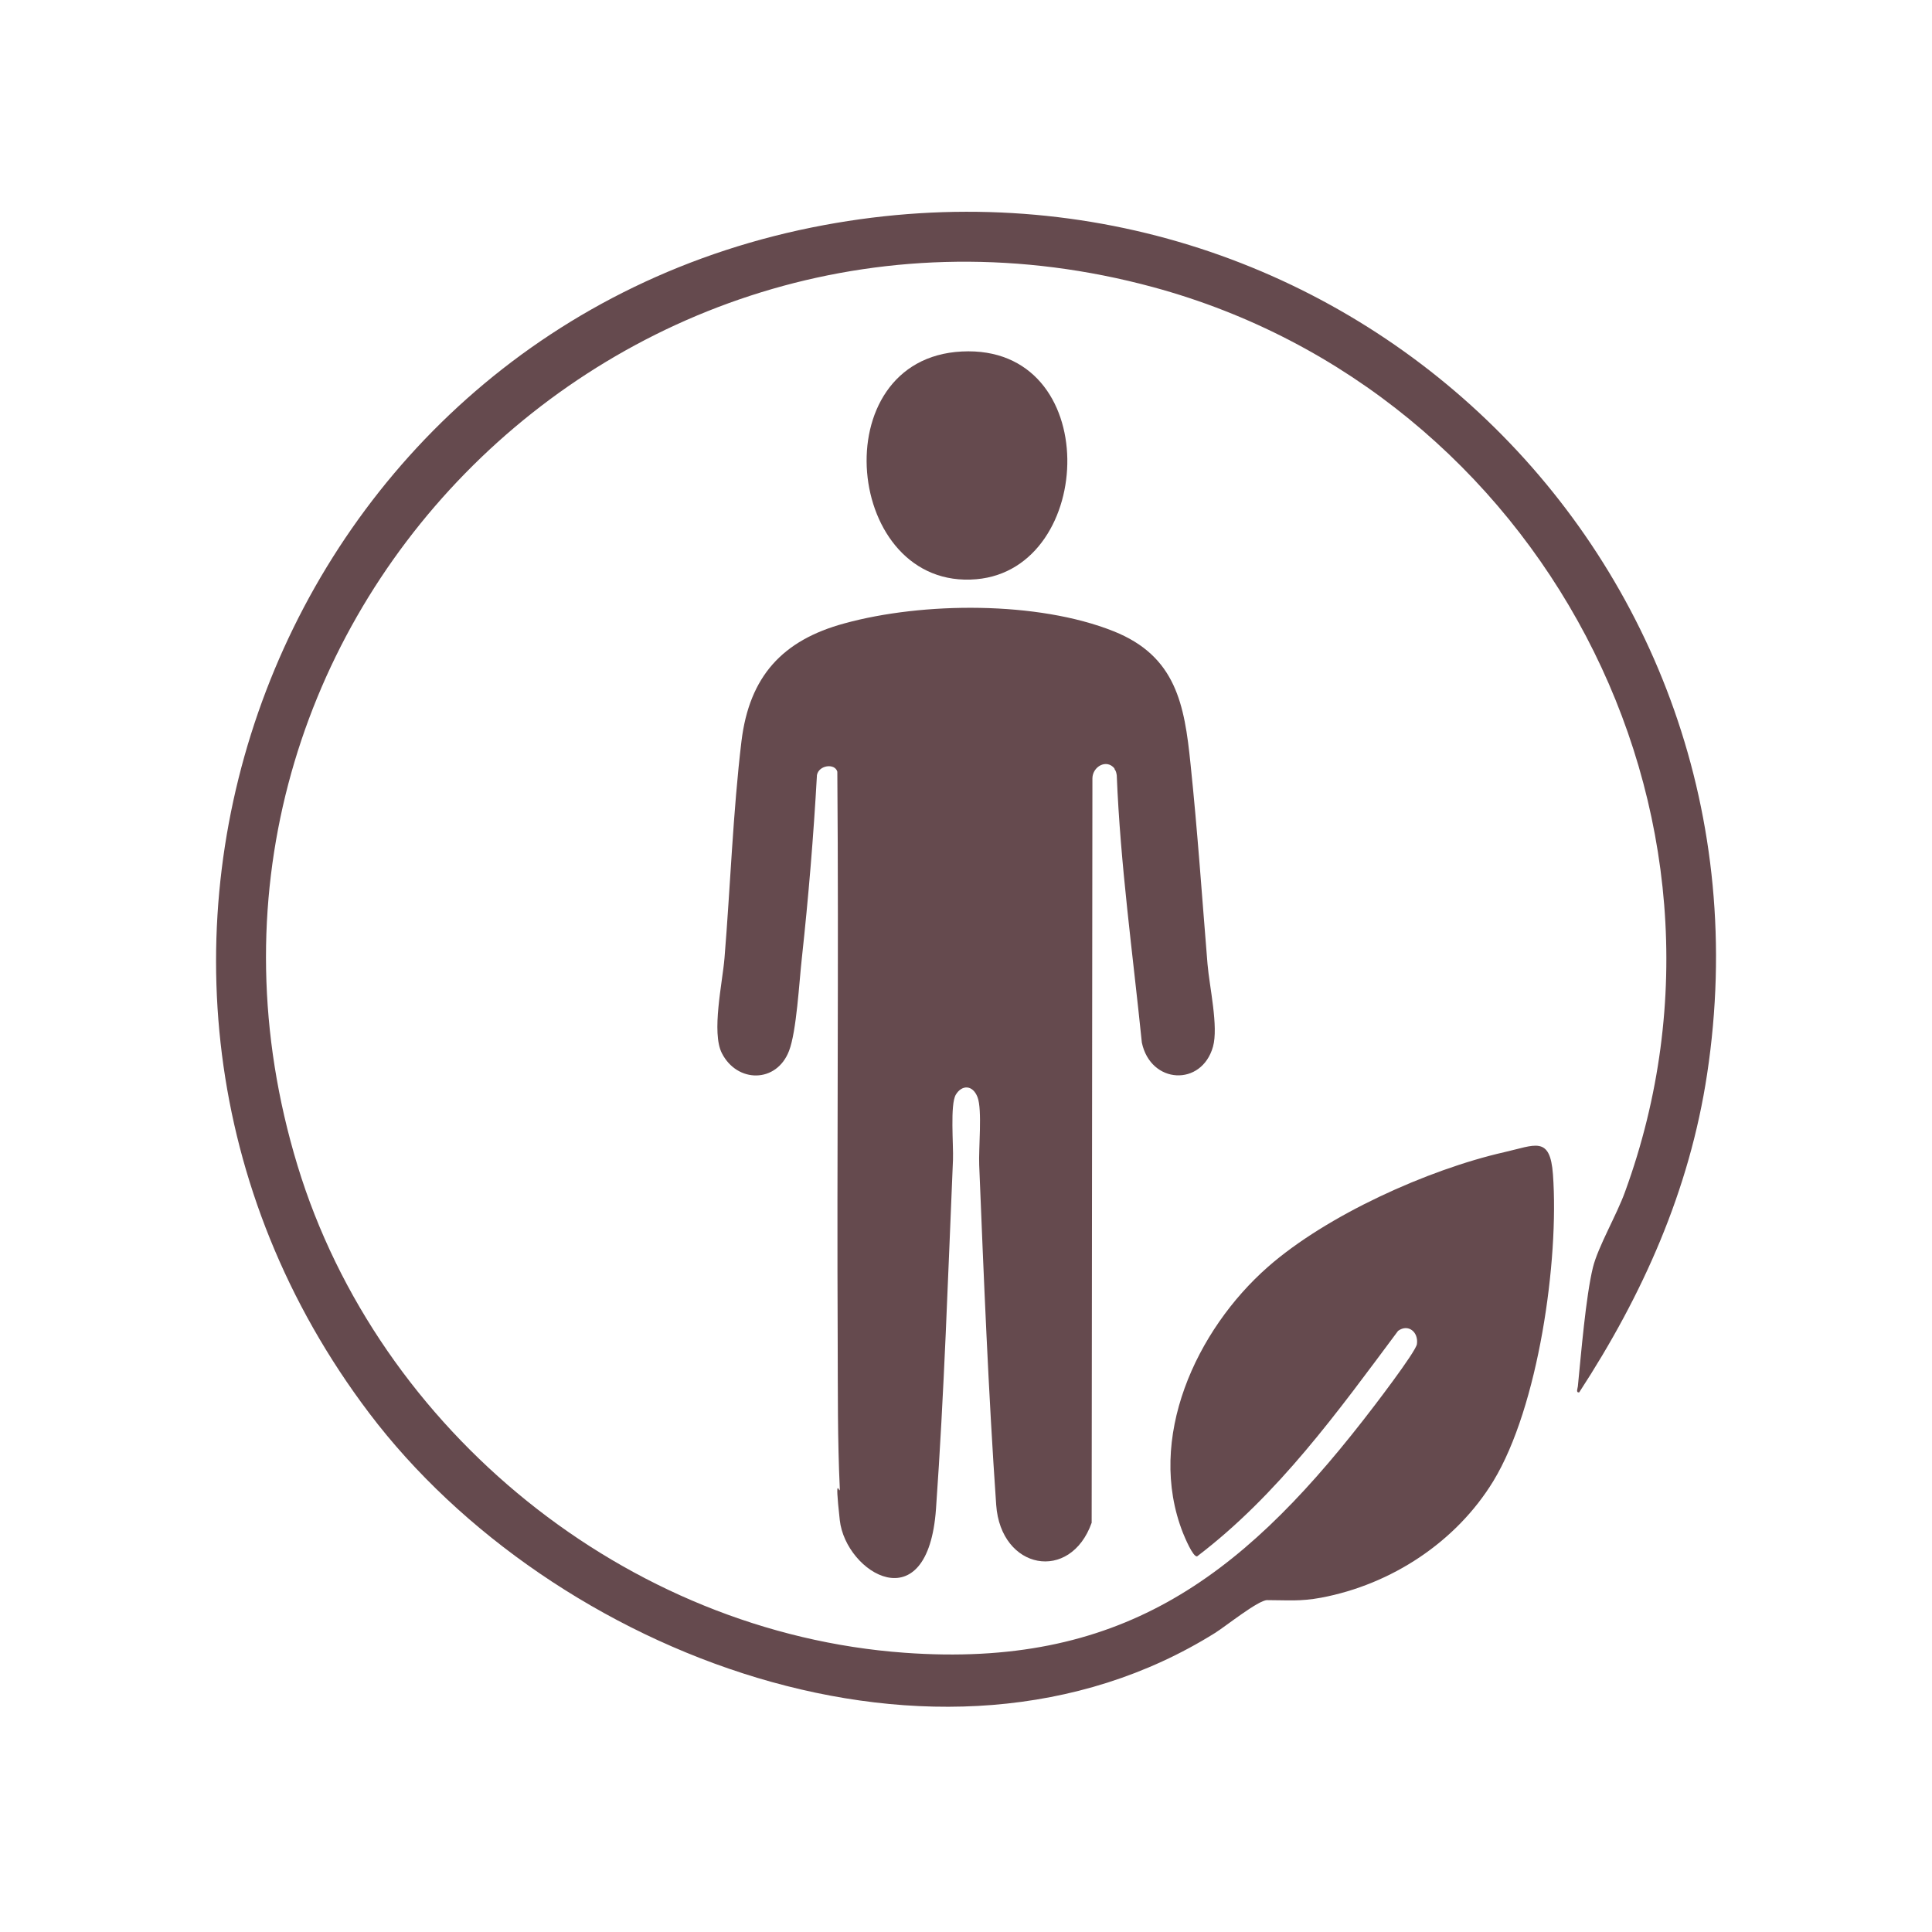
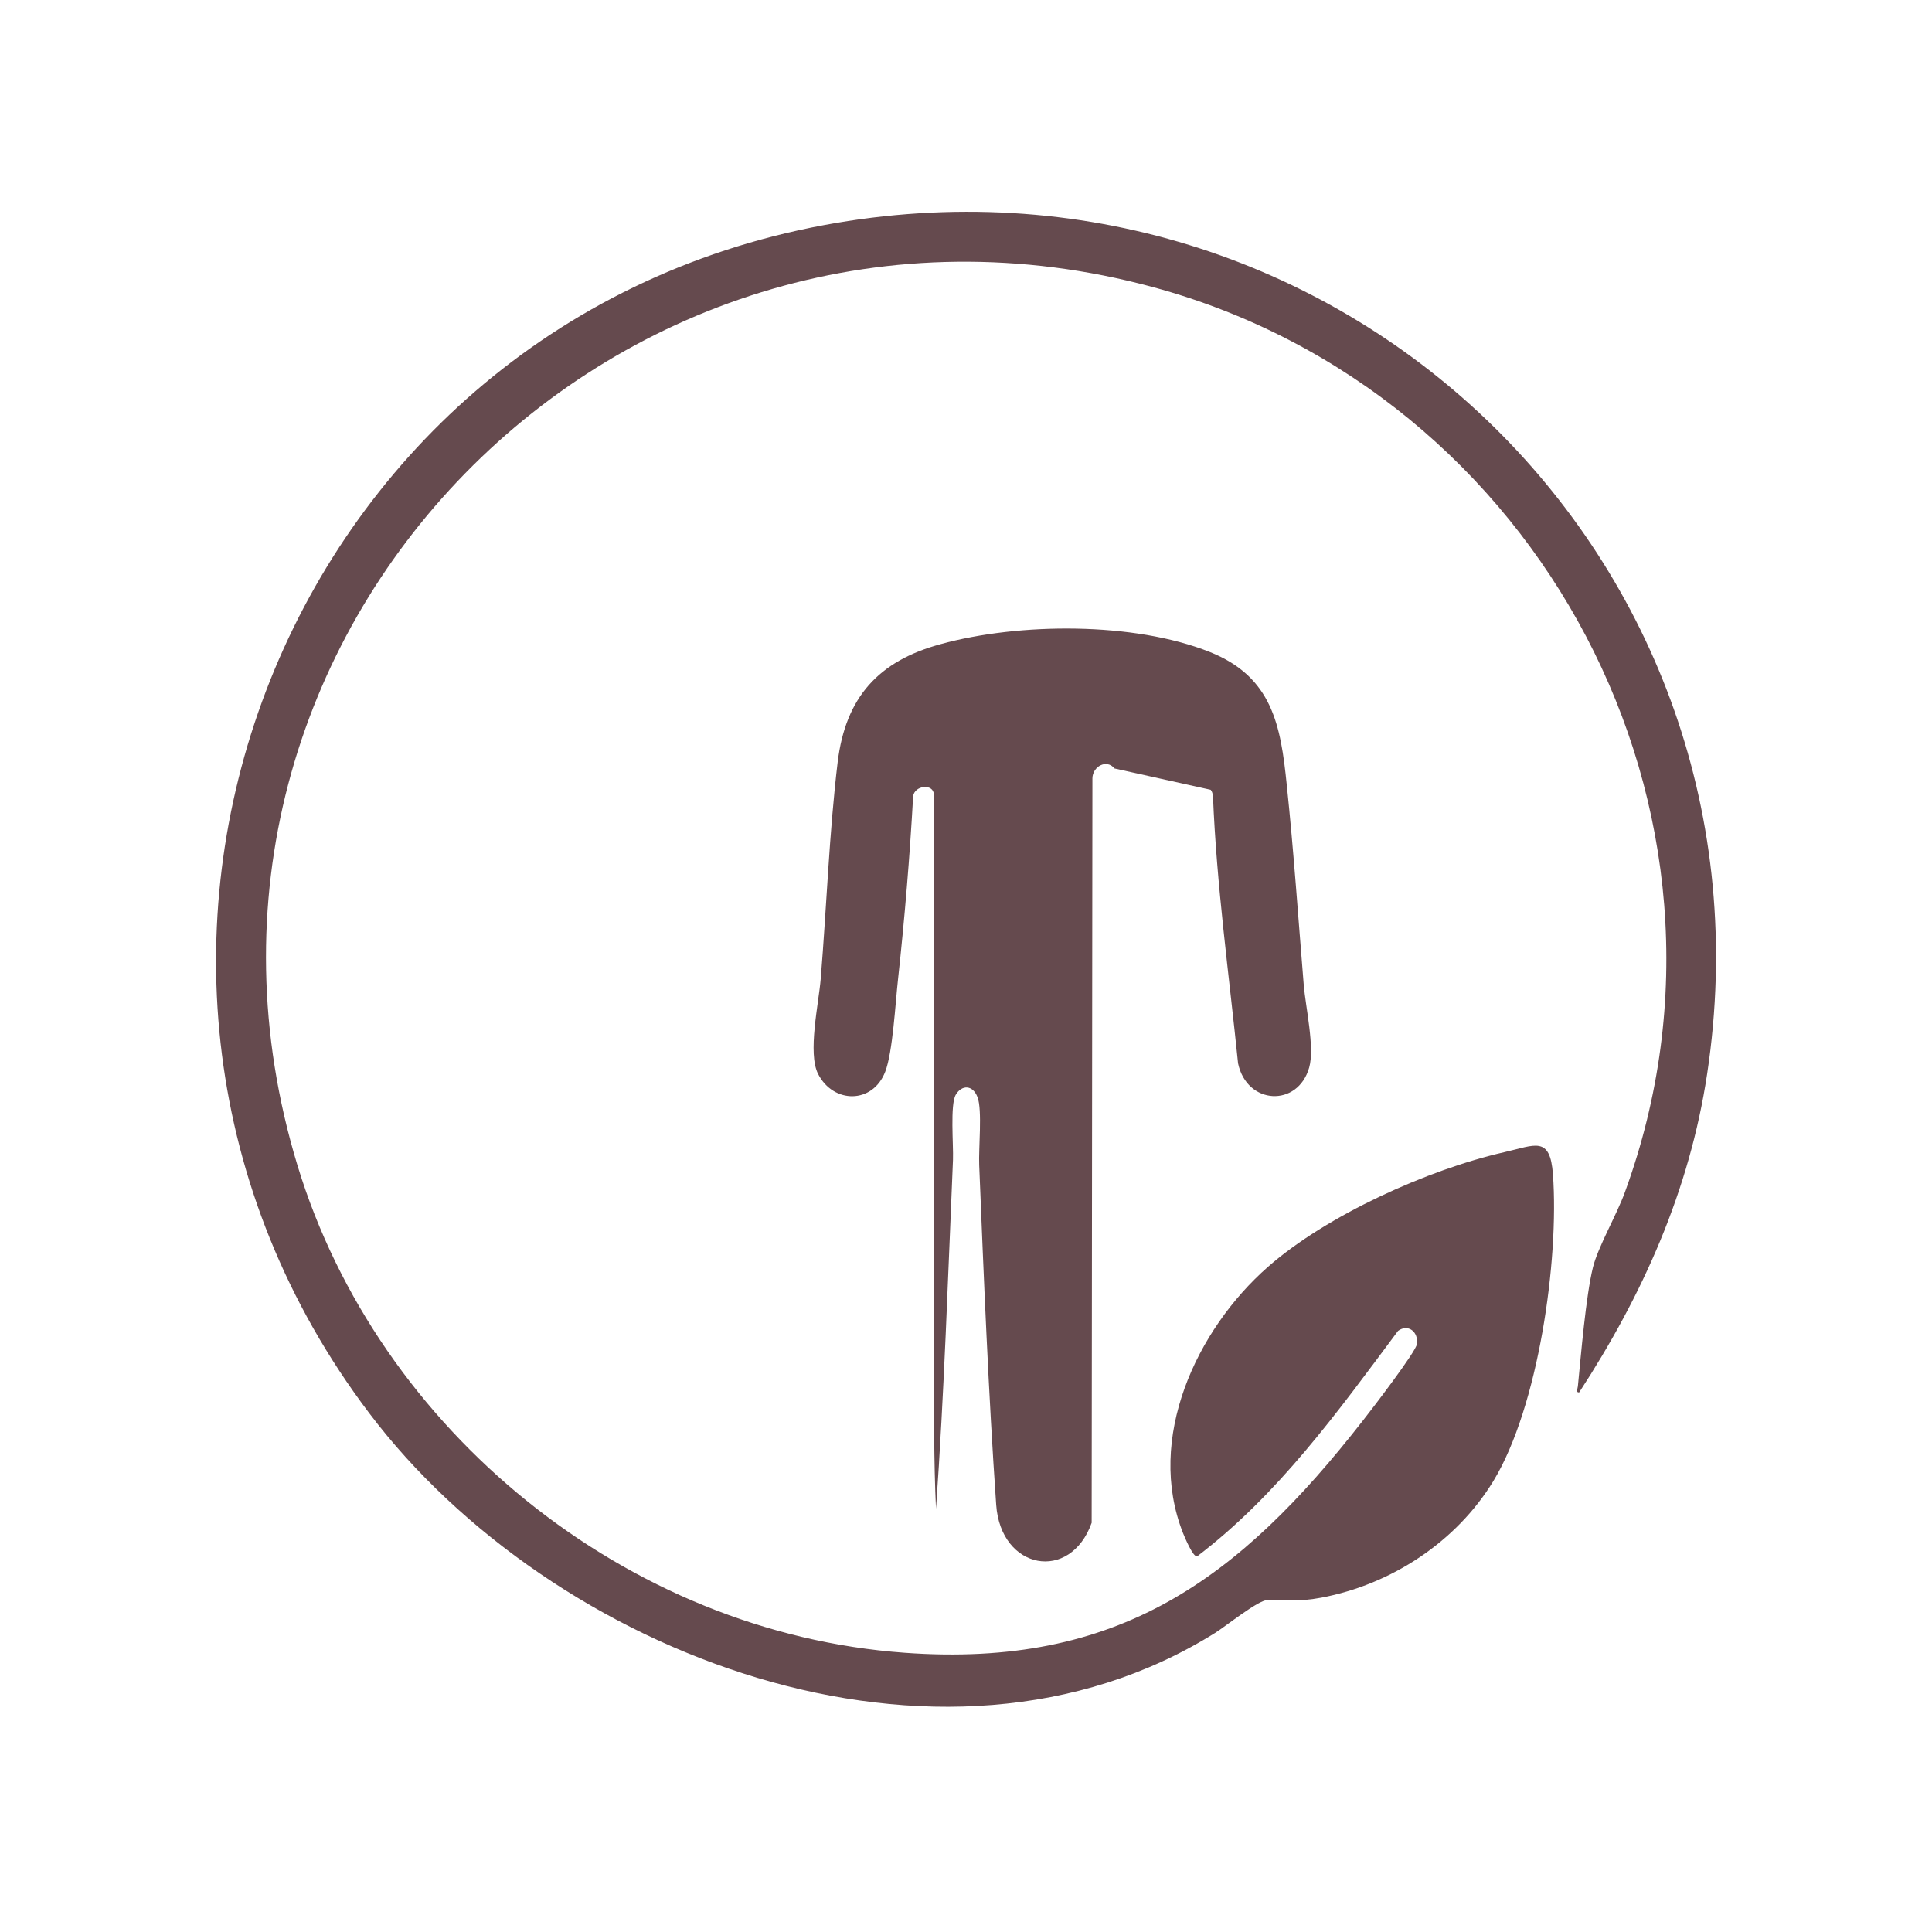
<svg xmlns="http://www.w3.org/2000/svg" id="Layer_1" version="1.1" viewBox="0 0 1024 1024">
  <defs>
    <style>
      .st0 {
        fill: #654a4e;
      }
    </style>
  </defs>
  <path class="st0" d="M837,738c-1.9.2-.8-2.1-.7-3.2,1.7-17,4.2-47.6,8-63.1,2.7-10.9,12.7-28,17-40,73.6-201.5-45.4-424-250.1-479.5C329.1,75.8,72.1,336.5,157.7,617.8c42.8,140.6,174.5,247.6,321.8,258.2,113.1,8.2,177-38.7,242.9-123.1,4.5-5.7,28-36.3,28.6-40.5.9-6.5-4.7-10.9-10-7-31.9,42.8-63.6,86.9-106.5,119.5-2.2.5-6.6-10.2-7.5-12.4-19.7-50,7-107.6,45-141,31.2-27.4,84.8-51.6,125.2-60.8,16.4-3.7,24.4-9,25.9,11.8,3.3,45.5-7.7,123.2-31.6,162.5-19.7,32.3-54.1,54.8-91.2,61.8-11.3,2.1-17.9,1.3-28.7,1.3-4.7,0-22,13.9-27.6,17.4-145.7,91-351.7,11.3-448.3-116.5C17.8,513.8,147.5,173,436.8,119.3c271.5-50.4,509.5,176.3,468,450-9.3,61.6-34.1,117-67.8,168.7Z" />
-   <path class="st0" d="M590.7,407.3c-4.2-5.2-11.6-1-11.7,5.2l-.4,394.6c-11.3,31.8-48.2,25-50.6-9.5-4.1-58.9-6.6-120.8-9-180-.4-8.7,1.7-29.4-.9-36.1s-8.4-6.5-11.5-1.3-1.2,26.7-1.5,34.5c-2.6,60.9-4.7,124.3-9,185s-47.9,34-51,6,.3-11.6,0-17c-1.2-25.6-1-51.4-1.1-76.9-.5-100.9.6-201.9-.2-302.8-1.3-4.6-9.8-3.5-10.8,1.8-1.8,32.3-4.5,64.8-8,97-1.4,12.4-2.8,38.9-6.8,49.2-6.6,17.2-27.5,17.1-35.6,1.2-5.6-11,.3-37.2,1.4-50.4,3.1-37.8,4.5-77.6,9-115,4.2-34.3,21.7-53.5,54.6-62.4,41.5-11.4,102.4-11.9,142.7,4.2,33,13.2,37.5,38.8,40.7,70.3,3.7,35.3,6.1,70.6,9,106,1,12,5.9,33.3,2.9,43.9-6,21.2-33,19.9-37.7-2.2-4.8-47.2-11.4-94.3-13.3-141.7-.2-1.2-.4-2.3-1.2-3.3Z" />
-   <path class="st0" d="M509.8,186.3c75.2-3.8,71.3,115.2,7.7,120.7-69.9,6.1-82-117-7.7-120.7Z" />
+   <path class="st0" d="M590.7,407.3c-4.2-5.2-11.6-1-11.7,5.2l-.4,394.6c-11.3,31.8-48.2,25-50.6-9.5-4.1-58.9-6.6-120.8-9-180-.4-8.7,1.7-29.4-.9-36.1s-8.4-6.5-11.5-1.3-1.2,26.7-1.5,34.5c-2.6,60.9-4.7,124.3-9,185c-1.2-25.6-1-51.4-1.1-76.9-.5-100.9.6-201.9-.2-302.8-1.3-4.6-9.8-3.5-10.8,1.8-1.8,32.3-4.5,64.8-8,97-1.4,12.4-2.8,38.9-6.8,49.2-6.6,17.2-27.5,17.1-35.6,1.2-5.6-11,.3-37.2,1.4-50.4,3.1-37.8,4.5-77.6,9-115,4.2-34.3,21.7-53.5,54.6-62.4,41.5-11.4,102.4-11.9,142.7,4.2,33,13.2,37.5,38.8,40.7,70.3,3.7,35.3,6.1,70.6,9,106,1,12,5.9,33.3,2.9,43.9-6,21.2-33,19.9-37.7-2.2-4.8-47.2-11.4-94.3-13.3-141.7-.2-1.2-.4-2.3-1.2-3.3Z" />
</svg>